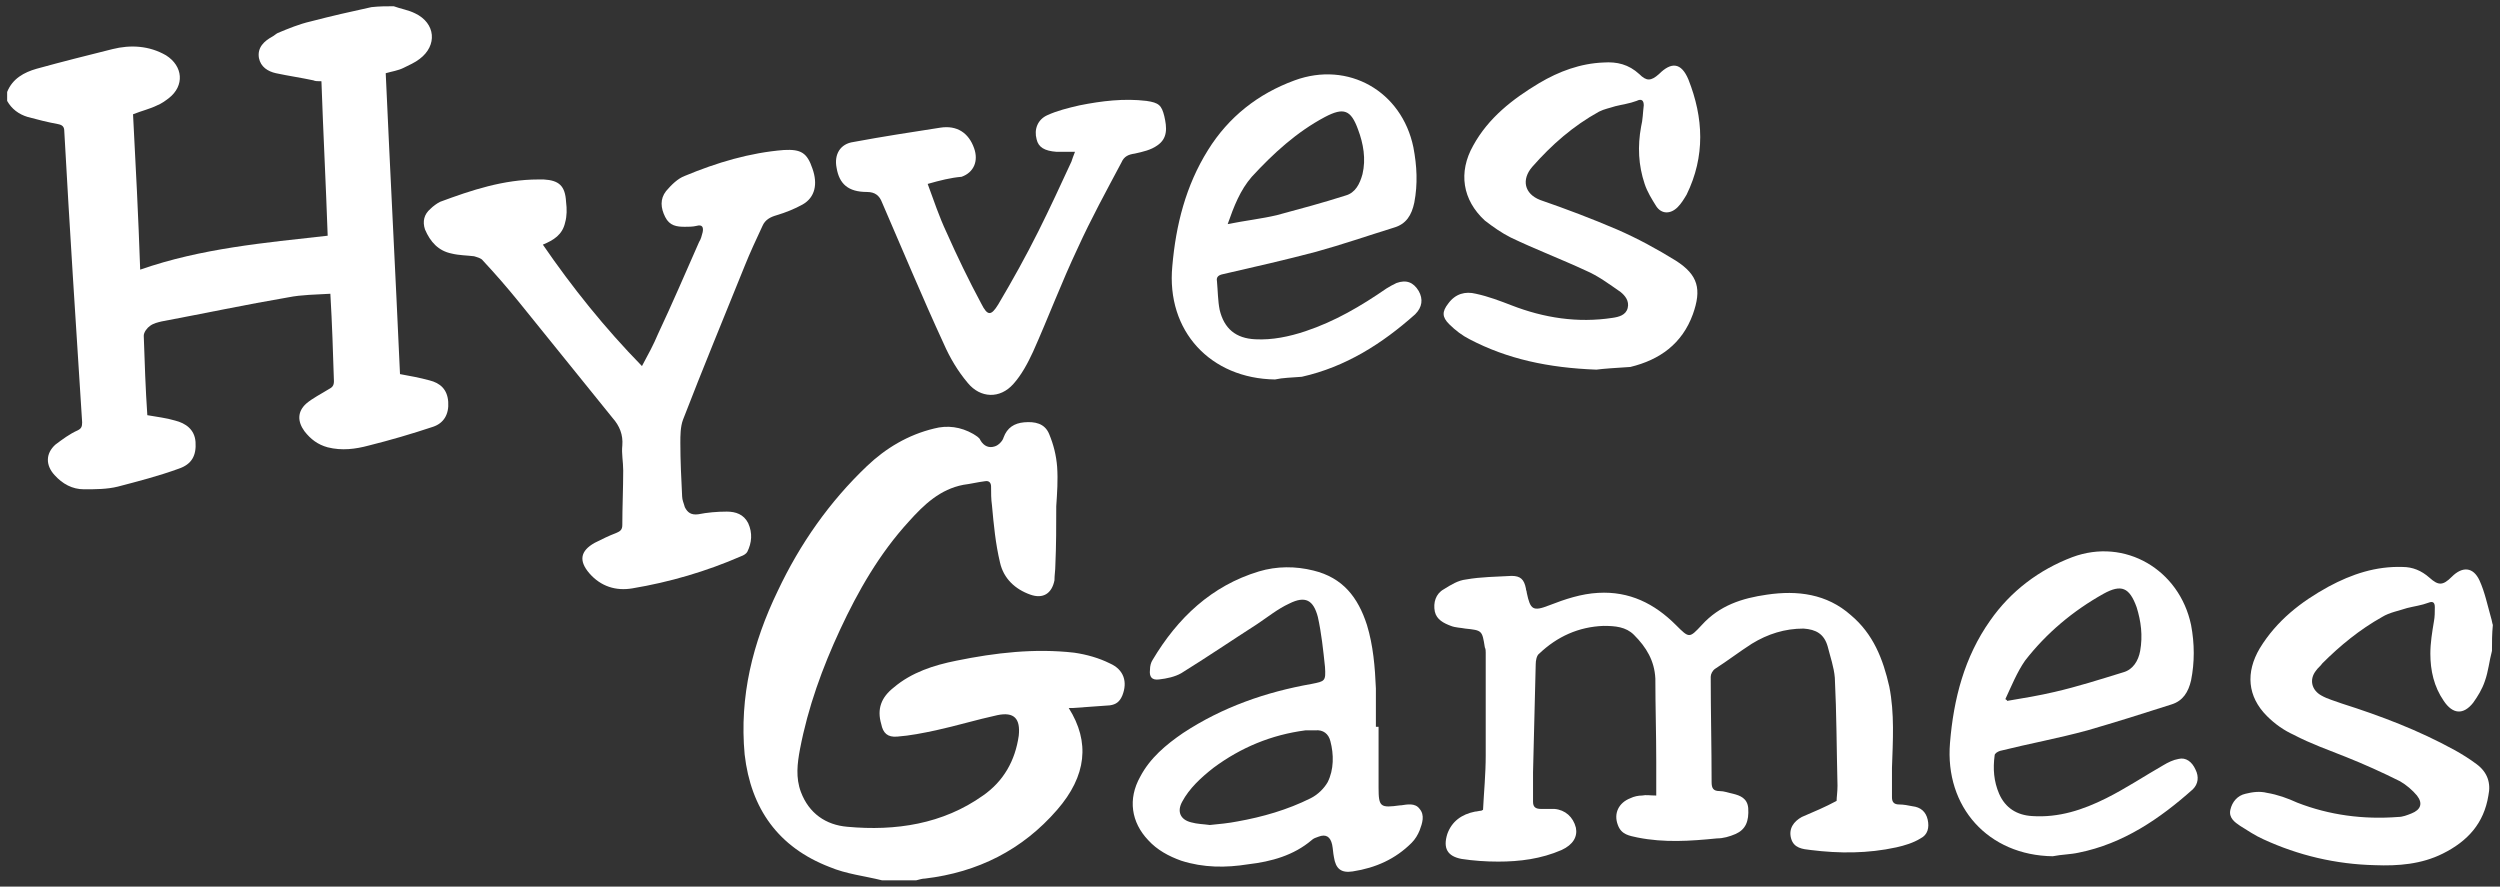
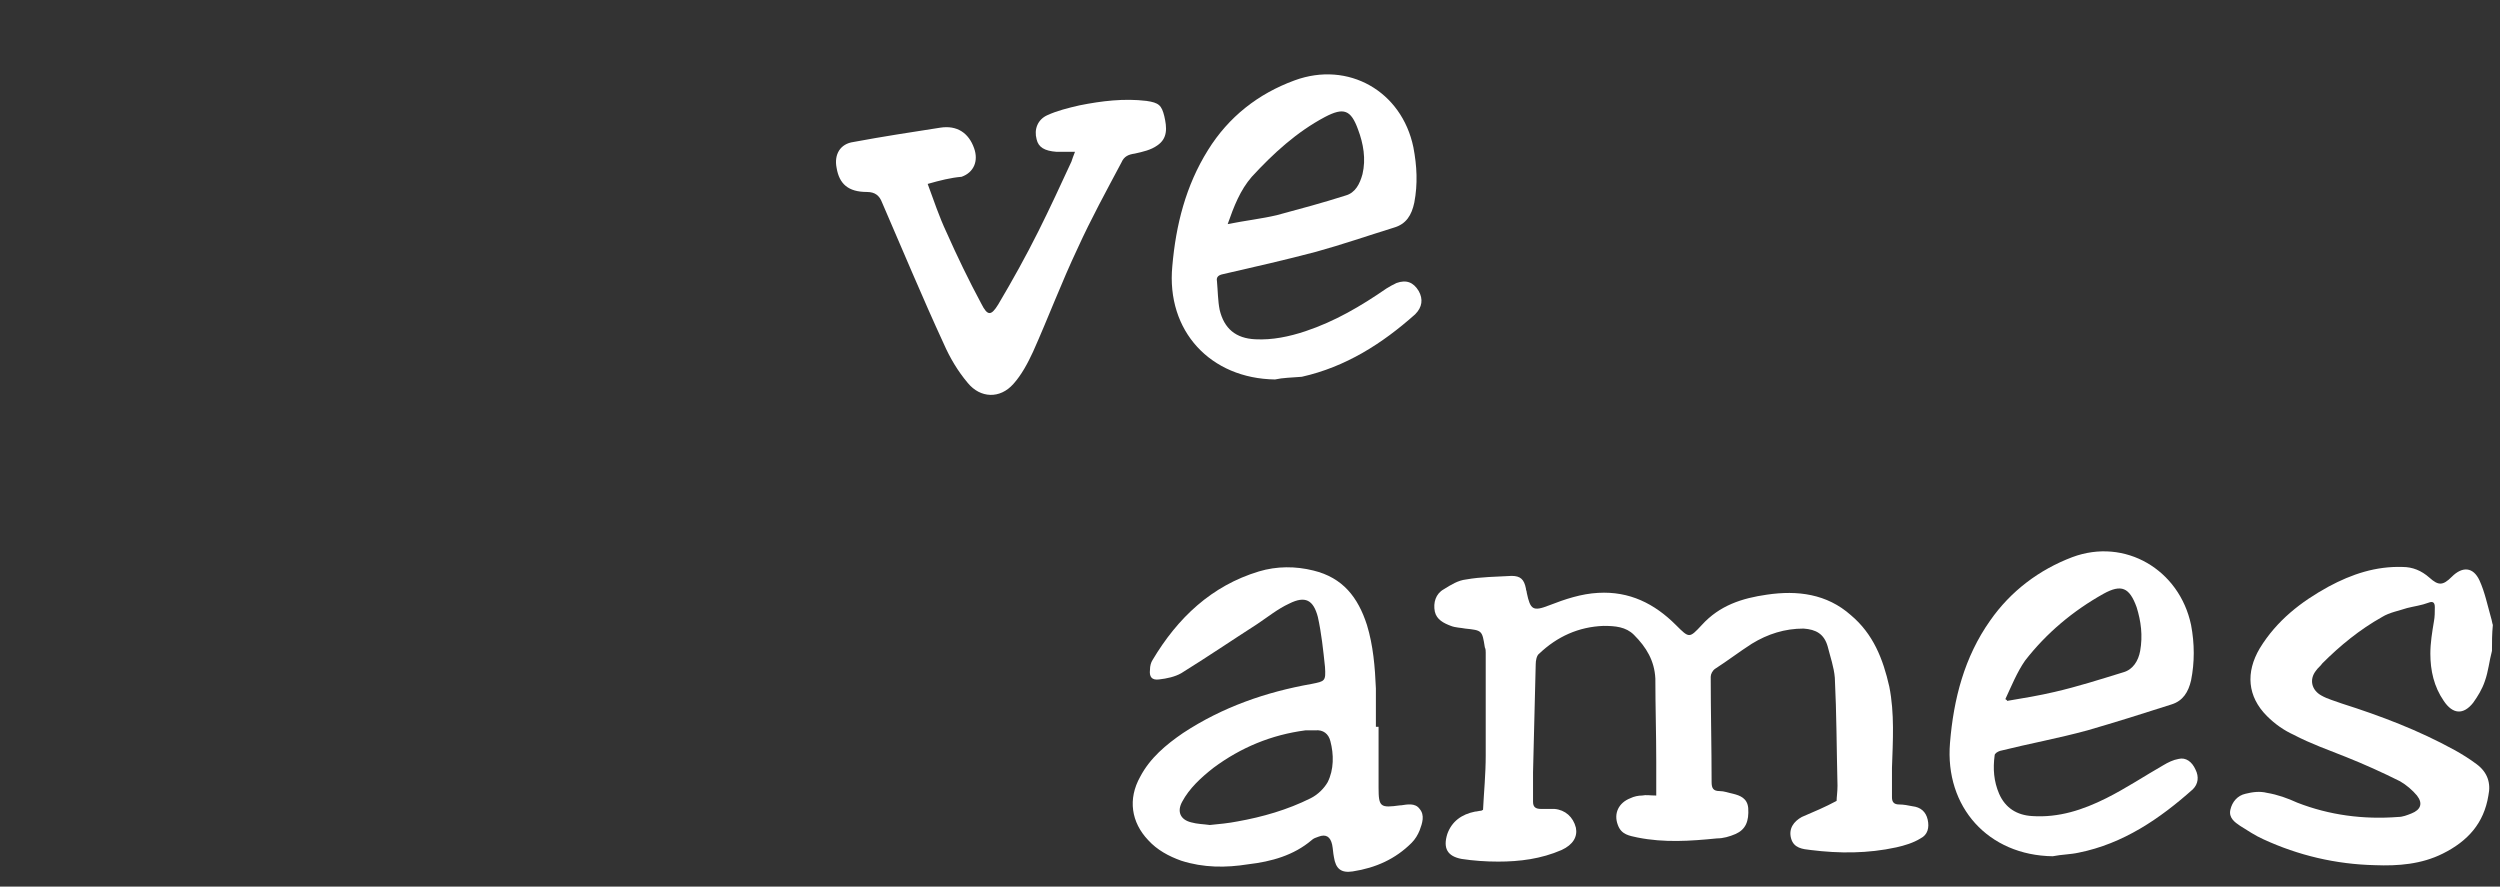
<svg xmlns="http://www.w3.org/2000/svg" version="1.1" id="Layer_2_1_" x="0px" y="0px" viewBox="0 0 280 99.3" style="enable-background:new 0 0 280 99.3;" xml:space="preserve">
  <rect x="0" y="0" width="280" height="99.3" fill="#333333" stroke="none" />
  <style type="text/css">
	.st0{fill:#FFFFFF;}
</style>
  <g>
-     <path class="st0" d="M44.1,0.7c0.8,0.3,1.6,0.4,2.4,0.8c2.3,1.1,2.5,3.6,0.5,5.1c-0.5,0.4-1.2,0.7-1.8,1c-0.6,0.3-1.3,0.4-2,0.6   c0.5,11.2,1.1,22.5,1.6,33.7c1.1,0.2,2.2,0.4,3.3,0.7c1.2,0.3,2,1,2.1,2.4c0.1,1.4-0.5,2.4-1.7,2.8c-2.4,0.8-4.8,1.5-7.2,2.1   c-1.5,0.4-3,0.6-4.6,0.2c-1.1-0.3-1.9-0.9-2.6-1.8c-0.8-1.1-0.8-2.2,0.2-3.1c0.7-0.6,1.7-1.1,2.5-1.6c0.4-0.2,0.6-0.4,0.6-0.9   c-0.1-3.2-0.2-6.4-0.4-9.8c-1.6,0.1-3.2,0.1-4.7,0.4c-4.7,0.8-9.4,1.8-14.2,2.7c-0.4,0.1-0.9,0.2-1.3,0.5c-0.3,0.2-0.7,0.7-0.7,1.1   c0.1,3,0.2,6,0.4,8.9c1.1,0.2,2.1,0.3,3.1,0.6c1.2,0.3,2.2,1,2.3,2.4c0.1,1.5-0.4,2.5-1.9,3c-2.2,0.8-4.5,1.4-6.8,2   c-1.2,0.3-2.5,0.3-3.8,0.3c-1.3,0-2.4-0.6-3.3-1.6c-1-1.1-1-2.4,0.1-3.4c0.8-0.6,1.6-1.2,2.5-1.6c0.4-0.2,0.5-0.4,0.5-0.9   c-0.7-10.9-1.4-21.7-2-32.6c0-0.5-0.2-0.7-0.7-0.8c-1.1-0.2-2.3-0.5-3.4-0.8c-1-0.3-1.8-0.9-2.3-1.8c0-0.3,0-0.7,0-1   c0.6-1.5,1.9-2.2,3.3-2.6C7,6.9,9.8,6.2,12.6,5.5c2-0.5,4.1-0.4,6,0.7c1.9,1.2,2.1,3.4,0.3,4.8c-0.4,0.3-0.8,0.6-1.3,0.8   c-0.8,0.4-1.7,0.6-2.7,1c0.3,5.7,0.6,11.5,0.8,17.4c6.9-2.4,13.9-3,21-3.8c-0.2-5.8-0.5-11.5-0.7-17.3c-0.4,0-0.7,0-0.9-0.1   c-1.4-0.3-2.8-0.5-4.2-0.8c-0.9-0.2-1.7-0.7-1.9-1.7c-0.2-1.2,0.6-1.9,1.5-2.4c0.2-0.1,0.4-0.3,0.6-0.4c1.2-0.5,2.4-1,3.7-1.3   c2.3-0.6,4.5-1.1,6.8-1.6C42.5,0.7,43.3,0.7,44.1,0.7z" />
-     <path class="st0" d="M98.8,98.6c-2-0.5-4-0.7-5.9-1.5c-5.7-2.2-8.8-6.5-9.5-12.6C82.8,78,84.3,72,87.1,66.2c2.5-5.3,5.8-10,10-14   c2.1-2,4.6-3.5,7.5-4.2c1.5-0.4,3-0.2,4.4,0.6c0.3,0.2,0.7,0.4,0.8,0.7c0.4,0.7,1,0.9,1.6,0.7c0.4-0.1,0.9-0.6,1-1   c0.4-1.1,1.2-1.6,2.3-1.7c1.2-0.1,2.3,0.1,2.8,1.3c0.5,1.2,0.8,2.4,0.9,3.7c0.1,1.5,0,2.9-0.1,4.4c0,2.2,0,4.4-0.1,6.6   c0,0.6-0.1,1.1-0.1,1.7c-0.3,1.5-1.3,2.1-2.7,1.6c-1.7-0.6-3-1.8-3.4-3.6c-0.5-2.1-0.7-4.2-0.9-6.4c-0.1-0.7-0.1-1.4-0.1-2.1   c0-0.4-0.2-0.7-0.7-0.6c-0.8,0.1-1.6,0.3-2.4,0.4c-2.6,0.5-4.4,2.2-6.1,4.1c-3.3,3.6-5.7,7.8-7.7,12.1c-2,4.3-3.6,8.7-4.5,13.4   c-0.3,1.6-0.5,3.2,0.1,4.8c0.9,2.4,2.8,3.7,5.2,3.9c5.4,0.5,10.7-0.3,15.2-3.5c2.3-1.6,3.6-3.9,4-6.7c0.2-1.9-0.5-2.7-2.4-2.3   c-2.3,0.5-4.6,1.2-6.9,1.7c-1.4,0.3-2.9,0.6-4.3,0.7c-1.1,0.1-1.6-0.4-1.8-1.4c-0.5-1.7,0-3,1.4-4.1c2-1.7,4.5-2.5,7-3   c4.4-0.9,8.8-1.4,13.2-0.9c1.4,0.2,2.8,0.6,4,1.2c1.6,0.7,2,2.1,1.4,3.6c-0.3,0.7-0.7,1-1.4,1.1c-1.4,0.1-2.8,0.2-4.2,0.3   c-0.1,0-0.2,0-0.4,0c2.4,3.8,2,7.6-1.3,11.4c-3.9,4.5-8.9,7-14.8,7.7c-0.3,0-0.6,0.1-1,0.2C101.3,98.6,100.1,98.6,98.8,98.6z" />
    <path class="st0" d="M279.1,72.9c-0.3,1.1-0.4,2.3-0.8,3.4c-0.3,0.9-0.8,1.7-1.3,2.4c-1.1,1.4-2.3,1.3-3.3-0.2   c-1.1-1.6-1.5-3.4-1.5-5.3c0-1.2,0.2-2.4,0.4-3.6c0.1-0.5,0.1-1.1,0.1-1.6c0-0.5-0.2-0.7-0.7-0.5c-0.8,0.3-1.6,0.4-2.4,0.6   c-0.9,0.3-2,0.5-2.8,1c-2.5,1.4-4.7,3.2-6.7,5.2c-0.2,0.3-0.5,0.5-0.7,0.8c-0.8,1-0.5,2.2,0.6,2.8c0.7,0.4,1.5,0.6,2.3,0.9   c4.4,1.4,8.6,3,12.6,5.2c0.9,0.5,1.7,1,2.5,1.6c1.2,0.9,1.6,2.1,1.3,3.5c-0.5,3.1-2.3,5.1-5.1,6.5c-2.4,1.2-5,1.4-7.6,1.3   c-4.4-0.1-8.6-1.1-12.5-2.9c-0.9-0.4-1.8-1-2.6-1.5c-0.6-0.4-1.3-0.9-1.1-1.8c0.2-0.9,0.8-1.6,1.7-1.8c0.8-0.2,1.6-0.3,2.4-0.1   c1.2,0.2,2.3,0.6,3.4,1.1c3.6,1.4,7.4,1.9,11.3,1.6c0.5,0,1-0.2,1.5-0.4c1-0.4,1.3-1.1,0.6-2c-0.5-0.6-1.2-1.2-1.9-1.6   c-2-1-4-1.9-6-2.7c-2-0.8-4-1.5-5.9-2.5c-1.1-0.5-2.1-1.2-3-2.1c-2.2-2.2-2.4-4.9-0.8-7.6c1.9-3.1,4.6-5.2,7.7-6.9   c2.6-1.4,5.3-2.3,8.3-2.2c1.1,0,2.1,0.4,3,1.2c1,0.9,1.5,0.9,2.5-0.1c1.2-1.2,2.4-1.1,3.1,0.4c0.6,1.3,0.9,2.8,1.3,4.2   c0.1,0.3,0.1,0.5,0.2,0.8C279.1,71,279.1,71.9,279.1,72.9z" />
    <path class="st0" d="M205.7,89.7c0-0.4,0.1-1,0.1-1.7c-0.1-4-0.1-8.1-0.3-12.1c-0.1-1.2-0.5-2.3-0.8-3.5c-0.4-1.4-1.3-1.9-2.7-2   c-2.1,0-4,0.6-5.8,1.7c-1.4,0.9-2.7,1.9-4.1,2.8c-0.3,0.2-0.5,0.6-0.5,0.9c0,3.9,0.1,7.9,0.1,11.8c0,0.7,0.2,1,0.9,1   c0.5,0,1,0.2,1.5,0.3c0.8,0.2,1.6,0.5,1.7,1.6c0.1,1.5-0.3,2.4-1.4,2.9c-0.7,0.3-1.4,0.5-2.1,0.5c-3,0.3-5.9,0.5-8.9-0.1   c-0.9-0.2-1.8-0.3-2.2-1.4c-0.5-1.3,0.1-2.5,1.4-3c0.4-0.2,0.9-0.3,1.3-0.3c0.5-0.1,0.9,0,1.6,0c0-1.3,0-2.6,0-3.8   c0-3.1-0.1-6.2-0.1-9.3c-0.1-2-1-3.5-2.4-4.9c-0.9-0.9-2.1-1-3.4-1c-2.8,0.1-5.2,1.2-7.2,3.1c-0.3,0.2-0.4,0.8-0.4,1.2   c-0.1,4-0.2,8-0.3,12.1c0,1.1,0,2.2,0,3.3c0,0.6,0.3,0.8,0.9,0.8c0.5,0,1,0,1.5,0c1.2,0.1,2.1,0.9,2.4,2.1c0.2,1-0.3,1.9-1.6,2.5   c-2.3,1-4.7,1.3-7.1,1.3c-1.4,0-2.8-0.1-4.1-0.3c-1.6-0.3-2.1-1.2-1.6-2.8c0.5-1.4,1.6-2.2,3.1-2.5c0.2,0,0.5-0.1,0.7-0.1   c0,0,0,0,0.2-0.1c0.1-2,0.3-4,0.3-6.1c0-3.8,0-7.7,0-11.5c0-0.2,0-0.4-0.1-0.6c-0.3-1.9-0.3-1.9-2.2-2.1c-0.5-0.1-1.1-0.1-1.6-0.3   c-0.8-0.3-1.6-0.7-1.8-1.6c-0.2-1,0.1-2,1-2.5c0.8-0.5,1.6-1,2.5-1.1c1.7-0.3,3.4-0.3,5.1-0.4c1,0,1.4,0.4,1.6,1.4   c0,0.2,0.1,0.3,0.1,0.5c0.4,1.9,0.7,2.1,2.5,1.4c1.8-0.7,3.6-1.3,5.5-1.4c3.5-0.2,6.3,1.2,8.7,3.6c1.5,1.5,1.5,1.5,2.9,0   c2-2.2,4.5-3,7.3-3.4c3.4-0.5,6.7-0.1,9.4,2.3c2.5,2.1,3.6,4.9,4.3,8c0.6,3,0.4,6.1,0.3,9.1c0,1.1,0,2.2,0,3.3   c0,0.5,0.2,0.8,0.8,0.8c0.5,0,1,0.1,1.5,0.2c0.9,0.1,1.5,0.6,1.7,1.5c0.2,0.9,0,1.7-0.8,2.1c-0.8,0.5-1.8,0.8-2.7,1   c-3.2,0.7-6.4,0.7-9.6,0.3c-0.9-0.1-1.9-0.2-2.2-1.3c-0.3-1.1,0.3-1.9,1.2-2.4C203.2,90.9,204.4,90.4,205.7,89.7z" />
-     <path class="st0" d="M60.8,27.4c3.3,4.8,6.9,9.3,11.1,13.6c0.7-1.3,1.3-2.4,1.8-3.6c1.6-3.4,3.1-6.9,4.6-10.3   c0.2-0.3,0.3-0.7,0.4-1.1c0.1-0.5,0-0.9-0.7-0.7c-0.4,0.1-0.9,0.1-1.3,0.1c-0.9,0-1.7-0.1-2.2-1.1c-0.5-1-0.6-2,0.1-2.9   c0.6-0.7,1.3-1.4,2.1-1.7c3.6-1.5,7.3-2.6,11.1-2.9c1.9-0.1,2.6,0.3,3.2,2.1c0.6,1.7,0.3,3.2-1.1,4c-0.9,0.5-1.9,0.9-2.9,1.2   c-0.7,0.2-1.3,0.5-1.6,1.2c-0.7,1.5-1.4,3-2,4.5c-2.3,5.7-4.7,11.5-6.9,17.2c-0.3,0.8-0.3,1.8-0.3,2.6c0,2,0.1,4,0.2,6   c0,0.4,0.2,0.8,0.3,1.2c0.3,0.6,0.7,0.9,1.5,0.8c1-0.2,2.1-0.3,3.2-0.3c1,0,1.9,0.3,2.4,1.3c0.5,1.1,0.4,2.2-0.1,3.2   c-0.1,0.2-0.4,0.4-0.7,0.5c-3.9,1.7-8,2.9-12.2,3.6c-1.8,0.3-3.5-0.2-4.8-1.7c-1.2-1.4-1-2.5,0.6-3.4c0.8-0.4,1.6-0.8,2.4-1.1   c0.5-0.2,0.7-0.4,0.7-0.9c0-2,0.1-4.1,0.1-6.1c0-1-0.2-1.9-0.1-2.8c0.1-1.2-0.3-2.2-1.1-3.1c-3.5-4.3-7-8.7-10.5-13   c-1.3-1.6-2.6-3.1-4-4.6c-0.2-0.3-0.7-0.4-1-0.5c-0.8-0.1-1.7-0.1-2.5-0.3c-1.5-0.3-2.4-1.3-3-2.7c-0.3-0.9-0.1-1.7,0.6-2.3   c0.3-0.3,0.7-0.6,1.1-0.8c3.5-1.3,7.1-2.5,11-2.5c0.2,0,0.4,0,0.6,0c1.7,0.1,2.4,0.7,2.5,2.5c0.1,0.8,0.1,1.6-0.1,2.3   C63,26.3,62,26.9,60.8,27.4z" />
    <path class="st0" d="M154.4,81.4c0,2.3,0,4.6,0,6.8c0,2.2,0.2,2.3,2.4,2c0,0,0.1,0,0.1,0c0.7-0.1,1.6-0.3,2.1,0.4   c0.6,0.7,0.3,1.6,0,2.4c-0.2,0.5-0.5,1-0.9,1.4c-1.8,1.8-4,2.8-6.6,3.2c-1.3,0.2-1.9-0.3-2.1-1.6c-0.1-0.5-0.1-0.9-0.2-1.4   c-0.2-0.9-0.7-1.2-1.5-0.9c-0.3,0.1-0.6,0.2-0.8,0.4c-2,1.7-4.5,2.4-7.1,2.7c-2.5,0.4-5,0.4-7.5-0.4c-1.4-0.5-2.7-1.2-3.7-2.3   c-1.9-2-2.3-4.6-0.9-7.1c1.1-2.1,2.9-3.6,4.8-4.9c4.4-2.9,9.3-4.6,14.4-5.5c1.5-0.3,1.6-0.3,1.5-1.9c-0.2-1.9-0.4-3.8-0.8-5.6   c-0.5-1.9-1.4-2.4-3.2-1.5c-1.3,0.6-2.4,1.5-3.6,2.3c-2.8,1.8-5.6,3.7-8.5,5.5c-0.7,0.4-1.6,0.6-2.5,0.7c-0.8,0.1-1.1-0.3-1-1.1   c0-0.4,0.1-0.8,0.3-1.1c2.8-4.7,6.6-8.3,11.9-9.9c2-0.6,4.1-0.6,6.1-0.1c3.3,0.8,5,3,6,6.1c0.7,2.3,0.9,4.7,1,7.1   c0,1.4,0,2.9,0,4.3C154.2,81.4,154.3,81.4,154.4,81.4z M135.5,92.4c1-0.1,2.1-0.2,3.1-0.4c2.8-0.5,5.6-1.3,8.2-2.6   c0.8-0.4,1.5-1.1,1.9-1.8c0.7-1.4,0.7-3.1,0.3-4.6c-0.2-0.8-0.8-1.3-1.7-1.2c-0.4,0-0.8,0-1.1,0c-3.8,0.5-7.2,1.9-10.3,4.2   c-1.4,1.1-2.7,2.3-3.5,3.8c-0.6,1.1-0.2,2,1,2.3C134.1,92.3,134.8,92.3,135.5,92.4z" />
-     <path class="st0" d="M178.8,41.4c-5.4-0.2-10-1.2-14.2-3.4c-0.8-0.4-1.6-1-2.3-1.7c-0.8-0.8-0.8-1.4-0.1-2.3   c0.8-1.1,1.9-1.4,3.1-1.1c1.4,0.3,2.7,0.8,4,1.3c3.6,1.4,7.4,2,11.3,1.4c0.7-0.1,1.5-0.3,1.7-1.1c0.2-0.8-0.3-1.4-0.8-1.8   c-1.3-0.9-2.5-1.8-3.9-2.4c-2.8-1.3-5.7-2.4-8.4-3.7c-1-0.5-2-1.2-2.9-1.9c-2.5-2.3-3-5.4-1.3-8.4c1.7-3.1,4.4-5.2,7.4-7   c2.2-1.3,4.6-2.2,7.2-2.3c1.5-0.1,2.8,0.2,4,1.3c0.8,0.8,1.3,0.8,2.2,0c1.4-1.4,2.5-1.3,3.3,0.6c1.7,4.3,1.9,8.6-0.2,12.9   c-0.3,0.5-0.6,1-1,1.4c-0.8,0.8-1.8,0.8-2.4-0.1c-0.5-0.8-1-1.6-1.3-2.5c-0.7-2.1-0.8-4.2-0.4-6.4c0.2-0.8,0.2-1.6,0.3-2.4   c0-0.5-0.2-0.8-0.8-0.5c-0.8,0.3-1.6,0.4-2.4,0.6c-0.6,0.2-1.2,0.3-1.8,0.6c-2.9,1.6-5.3,3.7-7.5,6.2c-1.2,1.4-0.9,3,0.9,3.7   c2.9,1,5.8,2.1,8.6,3.3c2.3,1,4.5,2.2,6.6,3.5c2.5,1.6,2.9,3.2,1.9,6c-1.2,3.3-3.7,5.1-7,5.9C181,41.2,179.5,41.3,178.8,41.4z" />
    <path class="st0" d="M229.9,95.9c-7.2-0.1-12.1-5.5-11.5-12.7c0.4-4.9,1.6-9.6,4.5-13.7c2.3-3.3,5.5-5.7,9.2-7.1   c5.9-2.2,12,1.4,13.3,7.6c0.4,2.1,0.4,4.2,0,6.2c-0.3,1.3-0.9,2.3-2.2,2.7c-3.1,1-6.3,2-9.4,2.9c-3.3,0.9-6.6,1.5-9.8,2.3   c-0.3,0.1-0.6,0.3-0.6,0.5c-0.2,1.5-0.1,2.9,0.5,4.3c0.7,1.6,2,2.4,3.7,2.5c3,0.2,5.7-0.7,8.3-2c2.2-1.1,4.3-2.5,6.4-3.7   c0.5-0.3,1.1-0.6,1.7-0.7c0.8-0.2,1.5,0.3,1.9,1.2c0.4,0.8,0.3,1.6-0.3,2.2c-3.7,3.3-7.8,6.1-12.8,7.1   C231.9,95.7,230.9,95.7,229.9,95.9z M224.6,78.3c0.1,0.1,0.2,0.1,0.2,0.2c1.8-0.3,3.6-0.6,5.3-1c2.6-0.6,5.1-1.4,7.7-2.2   c1.1-0.3,1.7-1.3,1.9-2.4c0.3-1.7,0.1-3.3-0.4-4.9c-0.8-2.2-1.7-2.6-3.7-1.5c-3.4,1.9-6.4,4.4-8.8,7.5   C225.9,75.3,225.3,76.8,224.6,78.3z" />
    <path class="st0" d="M142.8,42.5c-7.2-0.1-12.2-5.4-11.5-12.7c0.4-4.6,1.5-9,4-13c2.3-3.7,5.6-6.3,9.7-7.8c6-2.2,12,1.2,13.3,7.5   c0.4,2.1,0.5,4.1,0.1,6.2c-0.3,1.4-0.9,2.4-2.3,2.8c-2.9,0.9-5.8,1.9-8.7,2.7c-3.4,0.9-6.9,1.7-10.4,2.5c-0.5,0.1-0.8,0.3-0.7,0.8   c0.1,1.1,0.1,2.2,0.3,3.2c0.5,2.1,1.8,3.2,4,3.3c1.9,0.1,3.8-0.3,5.6-0.9c3.3-1.1,6.2-2.8,9.1-4.8c0.3-0.2,0.7-0.4,1.1-0.6   c1.1-0.4,1.9-0.1,2.5,0.9c0.5,0.9,0.4,1.8-0.4,2.6c-3.7,3.3-7.8,5.9-12.7,7C144.6,42.3,143.7,42.3,142.8,42.5z M137.5,25.1   c2-0.4,3.8-0.6,5.5-1c2.6-0.7,5.2-1.4,7.7-2.2c1.1-0.3,1.6-1.3,1.9-2.4c0.4-1.7,0.1-3.4-0.5-5c-0.8-2.2-1.6-2.5-3.7-1.4   c-3.2,1.7-5.8,4.1-8.2,6.7C138.9,21.3,138.2,23.1,137.5,25.1z" />
    <path class="st0" d="M103.9,20.6c0.7,1.9,1.3,3.7,2.1,5.4c1.2,2.7,2.5,5.4,3.9,8c0.7,1.4,1.1,1.4,1.9,0.1c1.6-2.7,3.1-5.4,4.5-8.2   c1.3-2.6,2.5-5.2,3.7-7.8c0.1-0.3,0.2-0.6,0.4-1.1c-0.8,0-1.4,0-2.1,0c-1.3-0.1-2-0.5-2.2-1.4c-0.3-1.1,0.1-2.2,1.2-2.7   c1.1-0.5,2.3-0.8,3.6-1.1c2.5-0.5,5-0.8,7.5-0.5c1.4,0.2,1.7,0.5,2,1.7c0.3,1.3,0.4,2.5-0.8,3.3c-0.7,0.5-1.6,0.7-2.5,0.9   c-0.7,0.1-1.2,0.3-1.5,1c-1.7,3.2-3.4,6.3-4.9,9.6c-1.8,3.8-3.3,7.8-5,11.6c-0.6,1.3-1.3,2.6-2.2,3.6c-1.5,1.7-3.7,1.6-5.1-0.1   c-1.1-1.3-2-2.8-2.7-4.4c-2.4-5.2-4.6-10.5-6.9-15.8c-0.3-0.8-0.8-1.2-1.7-1.2c-2.1,0-3.1-0.9-3.4-2.7c-0.3-1.5,0.4-2.7,1.9-2.9   c3.2-0.6,6.5-1.1,9.7-1.6c1.9-0.3,3.2,0.6,3.8,2.3c0.5,1.4,0,2.7-1.4,3.2C106.5,19.9,105.3,20.2,103.9,20.6z" />
  </g>
</svg>